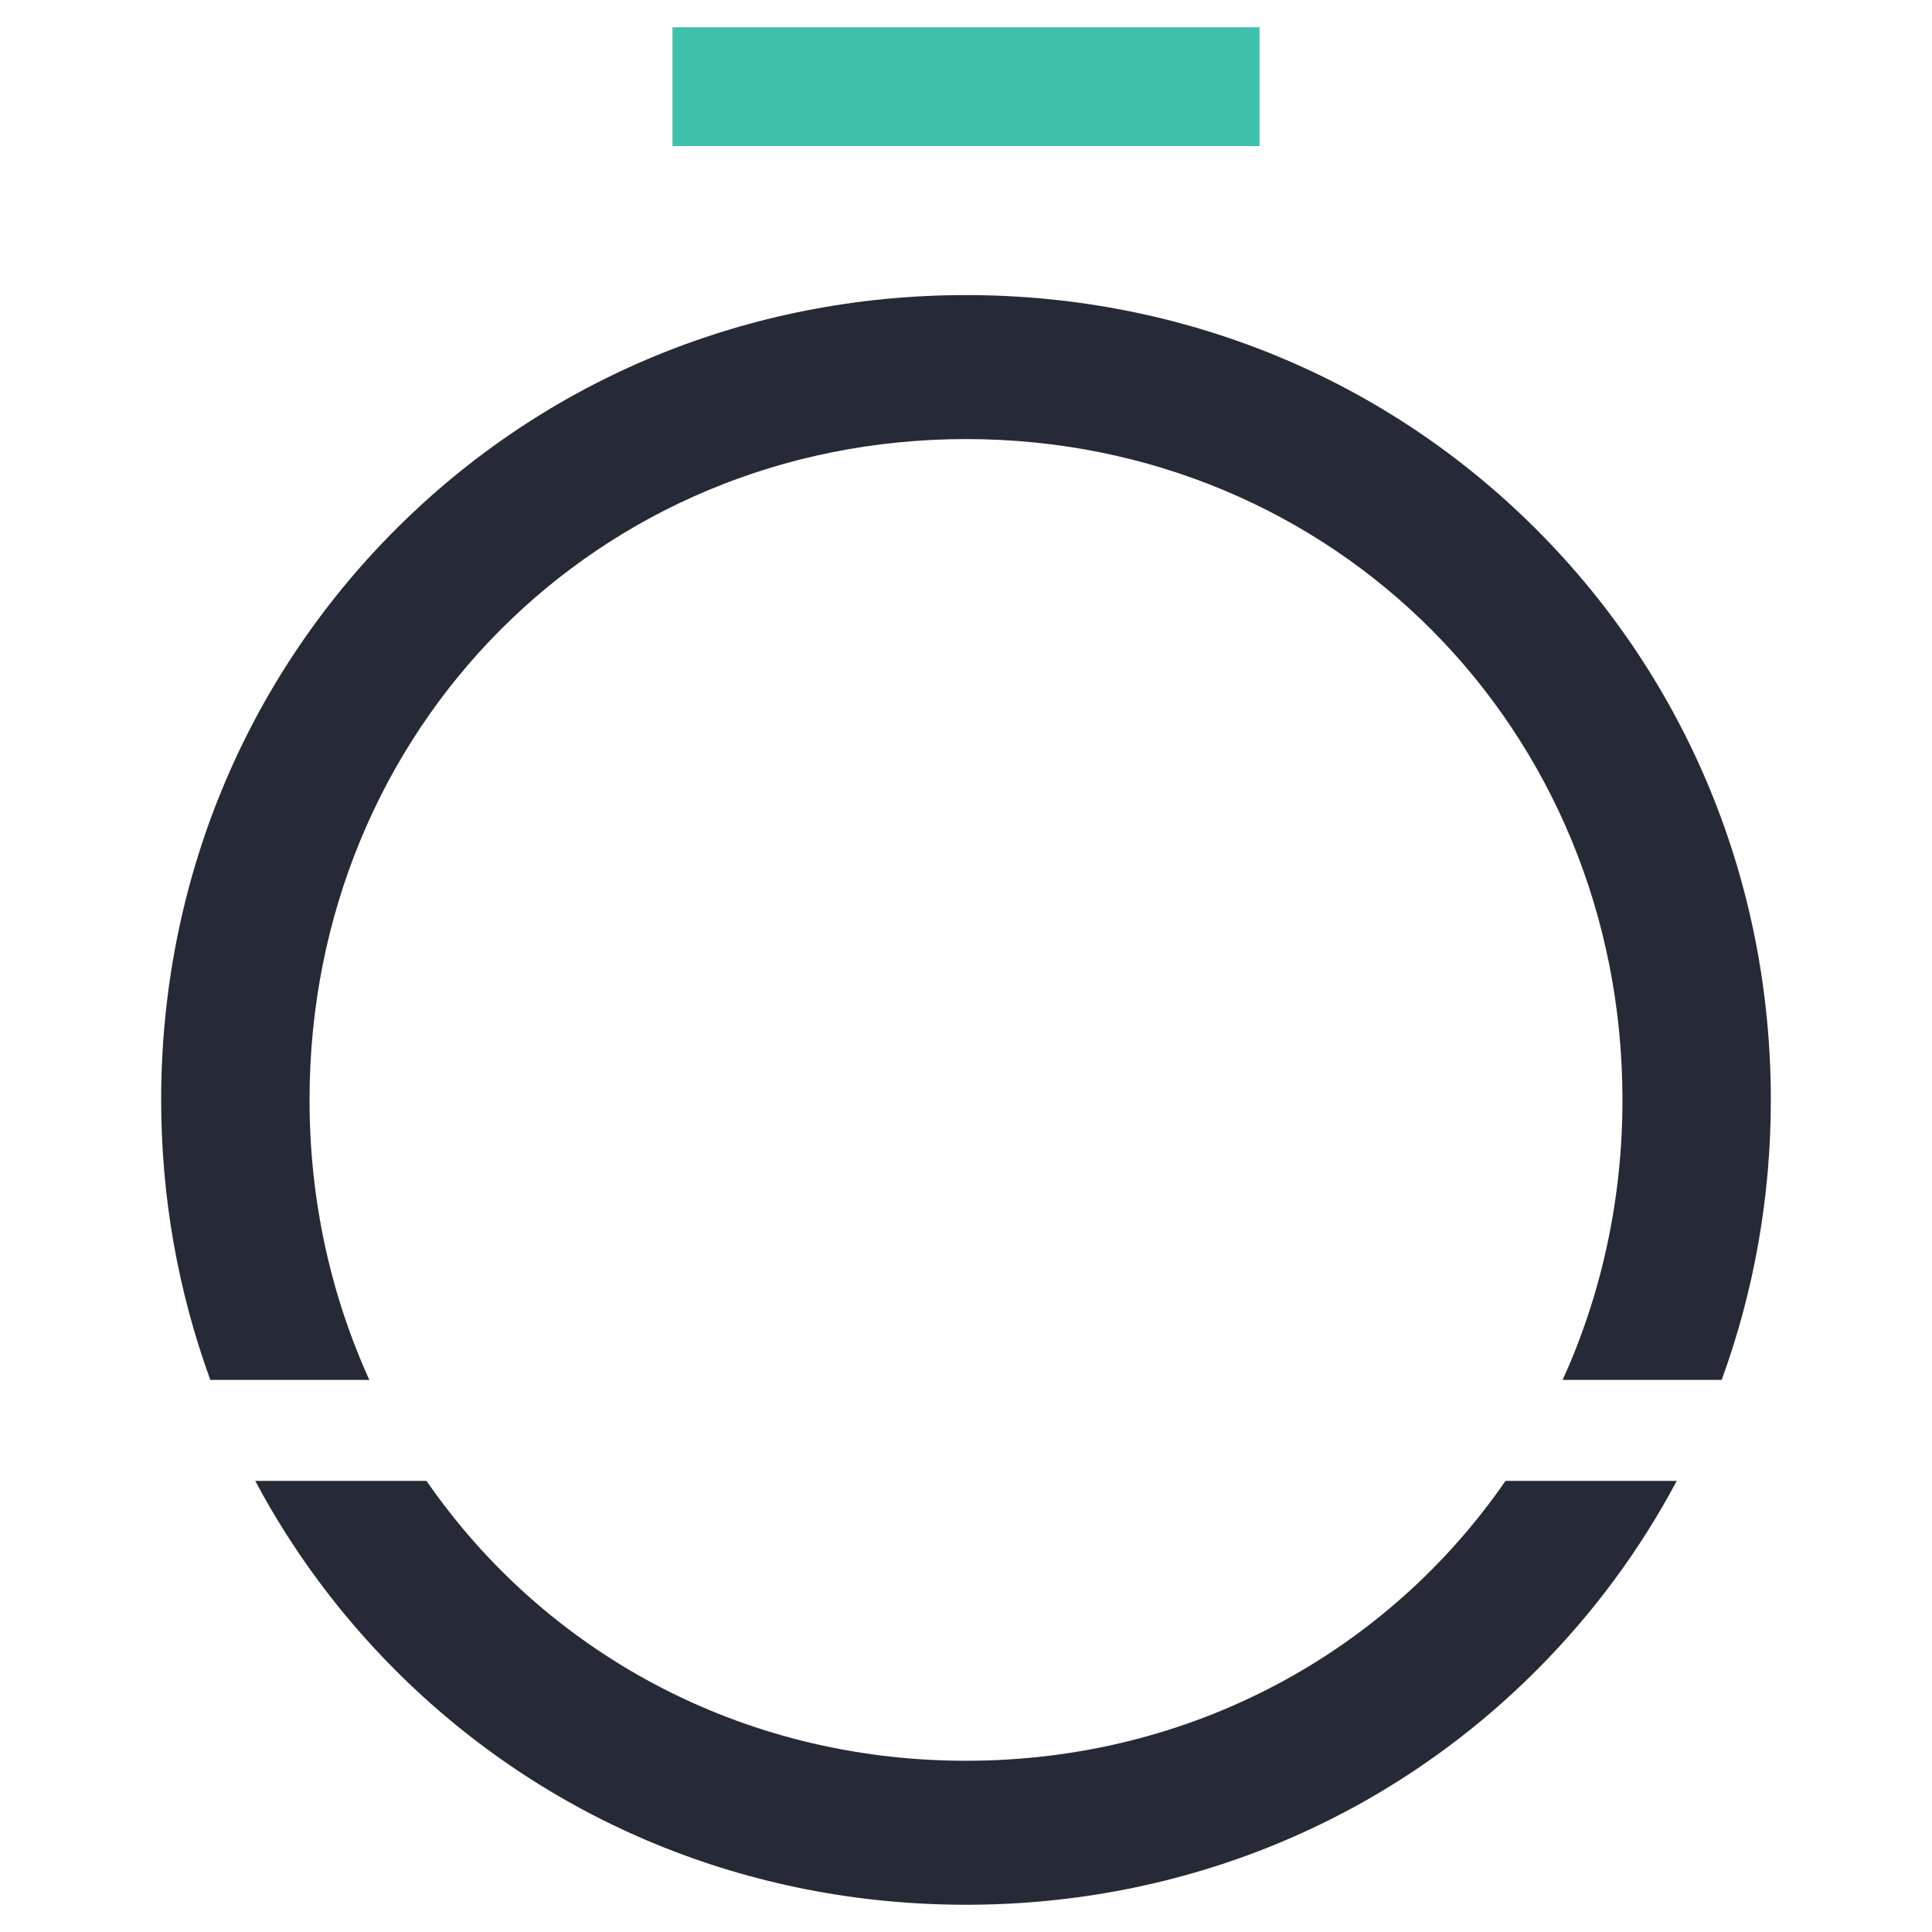
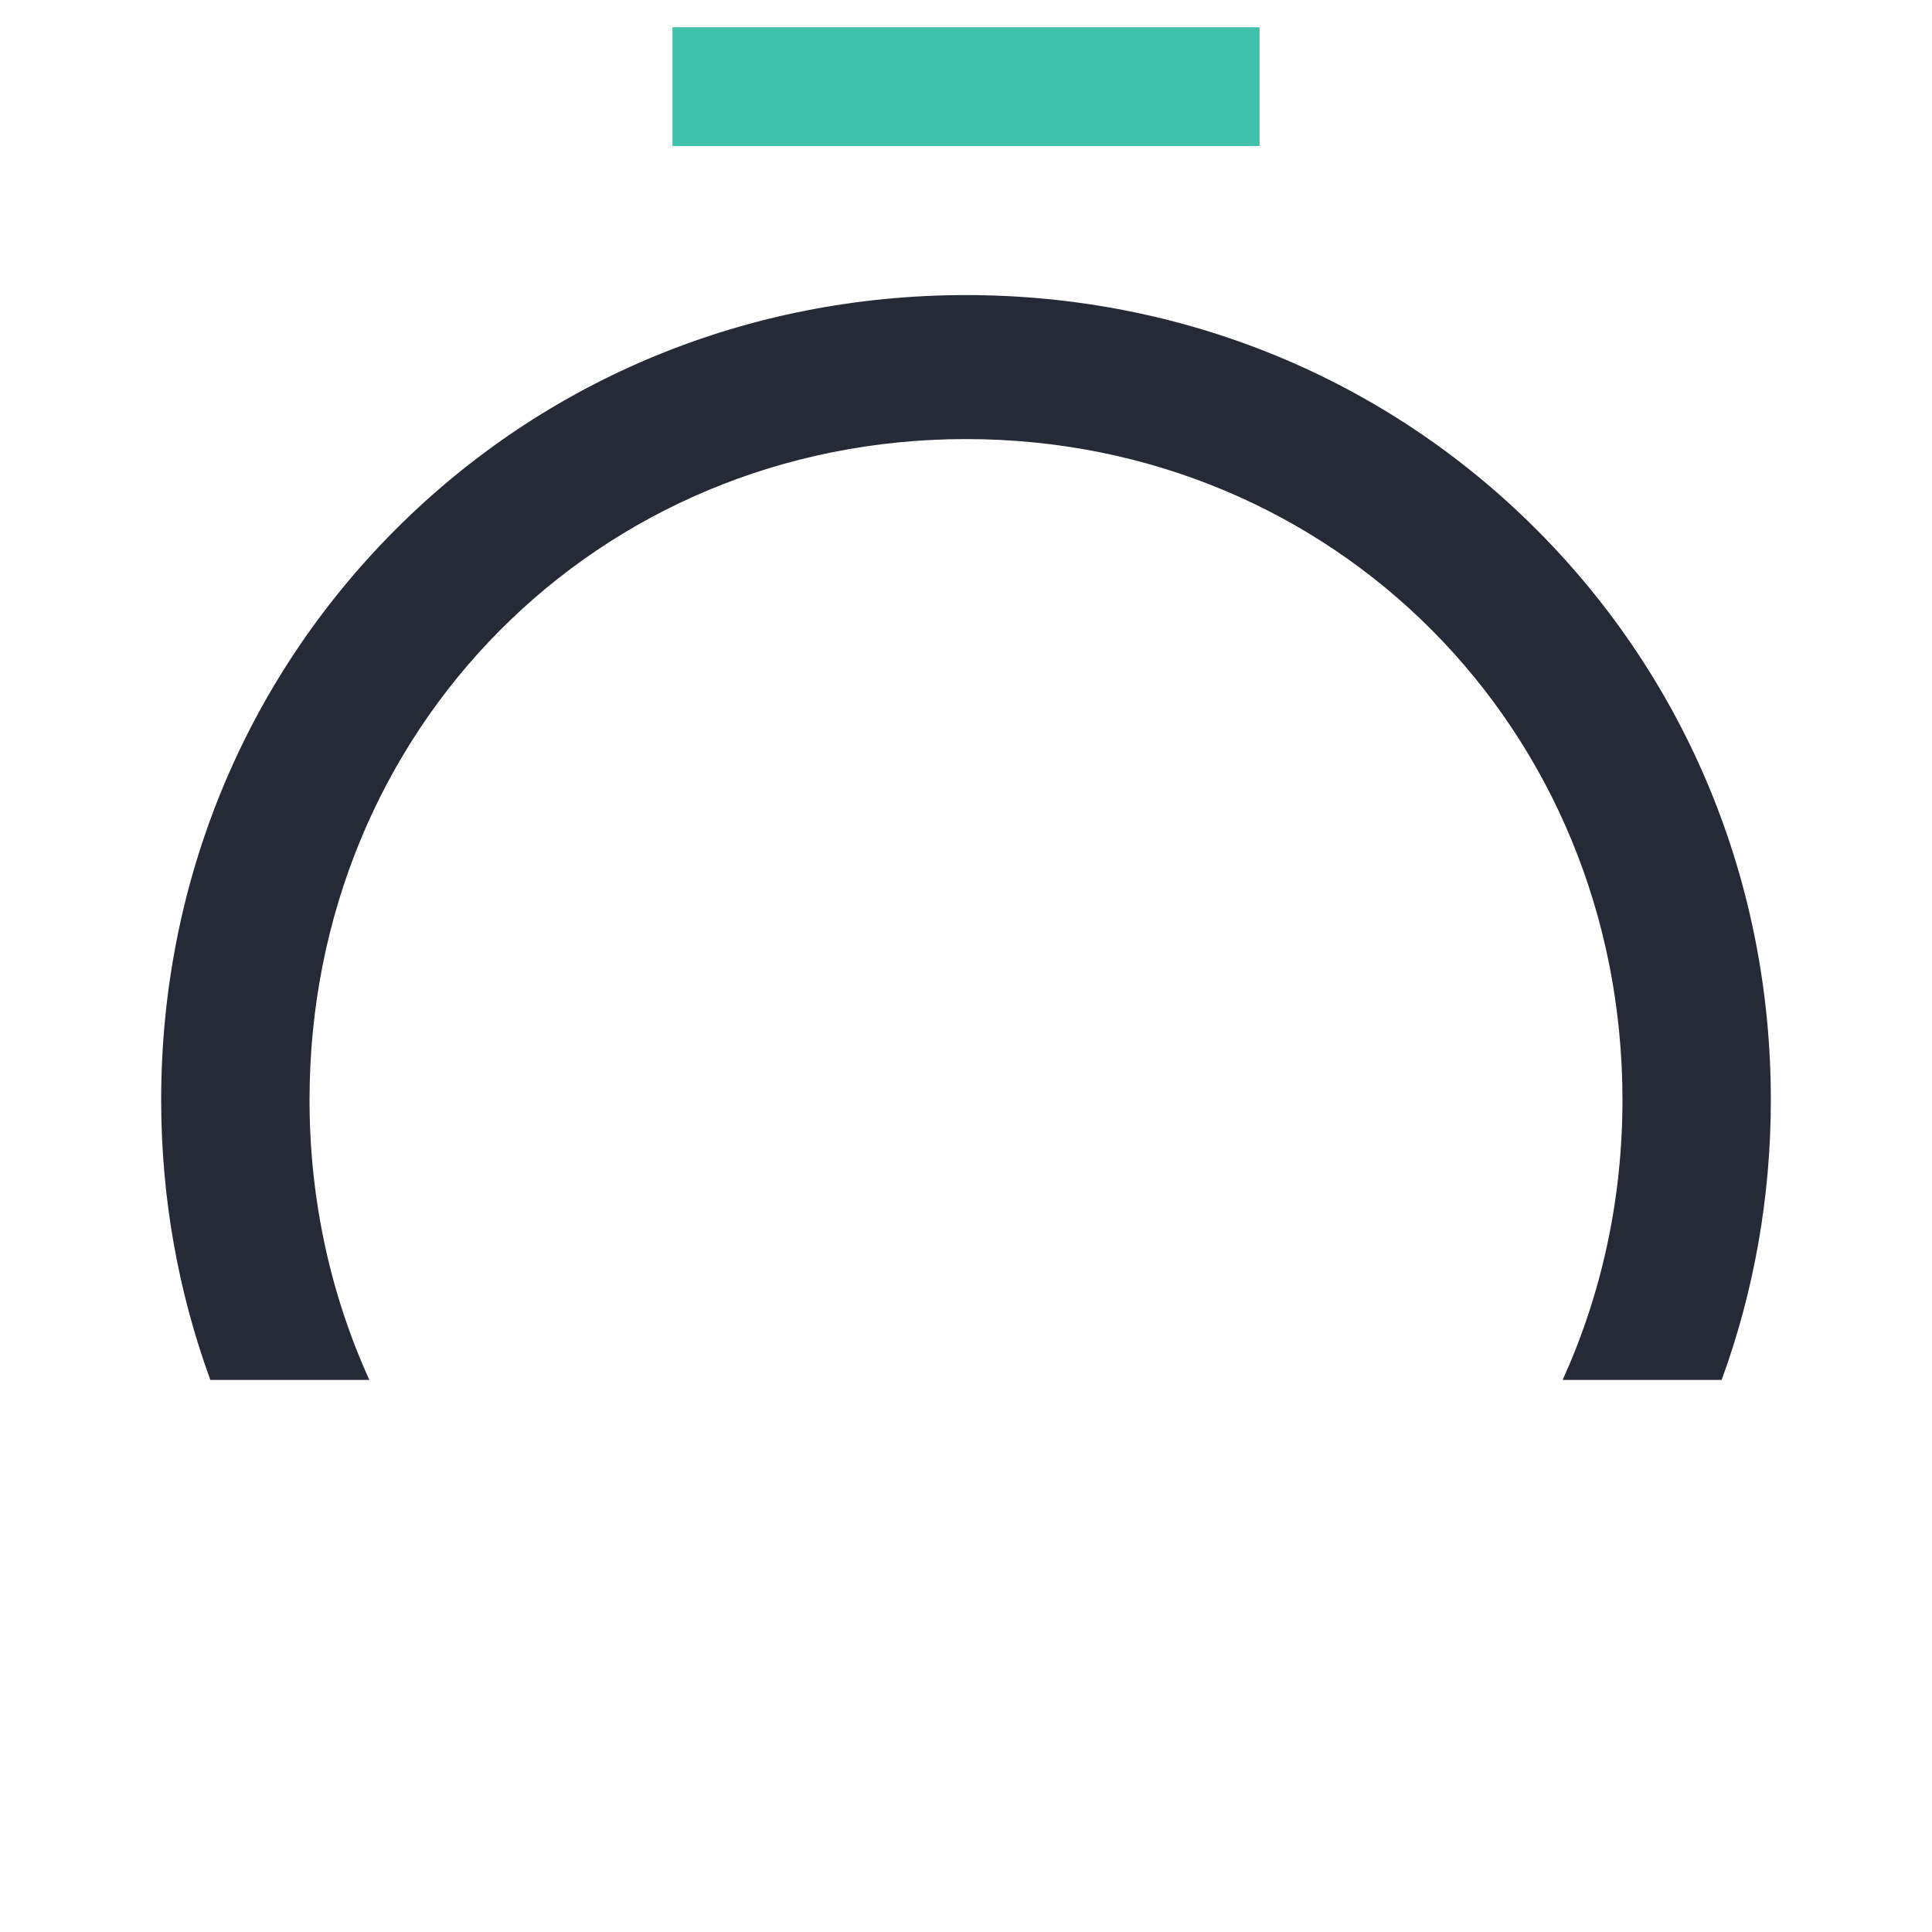
<svg xmlns="http://www.w3.org/2000/svg" id="Capa_1" viewBox="0 0 512 512" style="enable-background:new 0 0 512 512;">
  <style>.st0{fill:#40C1AC;}
.st1{fill:#252A36;}</style>
  <g>
    <rect x="178.21" y="7.22" class="st0" width="155.58" height="31.49" />
    <path class="st1" d="M97.88 365.69c-10.18-22.43-15.85-47.51-15.85-74.2.0-98.2 76.42-175.13 173.97-175.13 97.56.0 173.97 76.93 173.97 175.13.0 26.68-5.68 51.77-15.85 74.2h42.14c8.54-23.39 13.03-48.42 13.03-74.2.0-57.27-21.98-110.88-61.9-150.95C367.34 100.34 313.58 78.2 256 78.2s-111.35 22.14-151.39 62.34c-39.91 40.07-61.9 93.68-61.9 150.95.0 25.78 4.49 50.8 13.03 74.2H97.88z" />
-     <path class="st1" d="M398.97 392.46C367.8 437.59 315.9 466.62 256 466.62c-59.91.0-111.81-29.04-142.97-74.17H67.64c9.69 18.21 22.08 35.04 36.97 49.99 40.04 40.2 93.81 62.34 151.39 62.34s111.35-22.14 151.39-62.34c14.89-14.94 27.28-31.78 36.97-49.99H398.97z" />
  </g>
</svg>